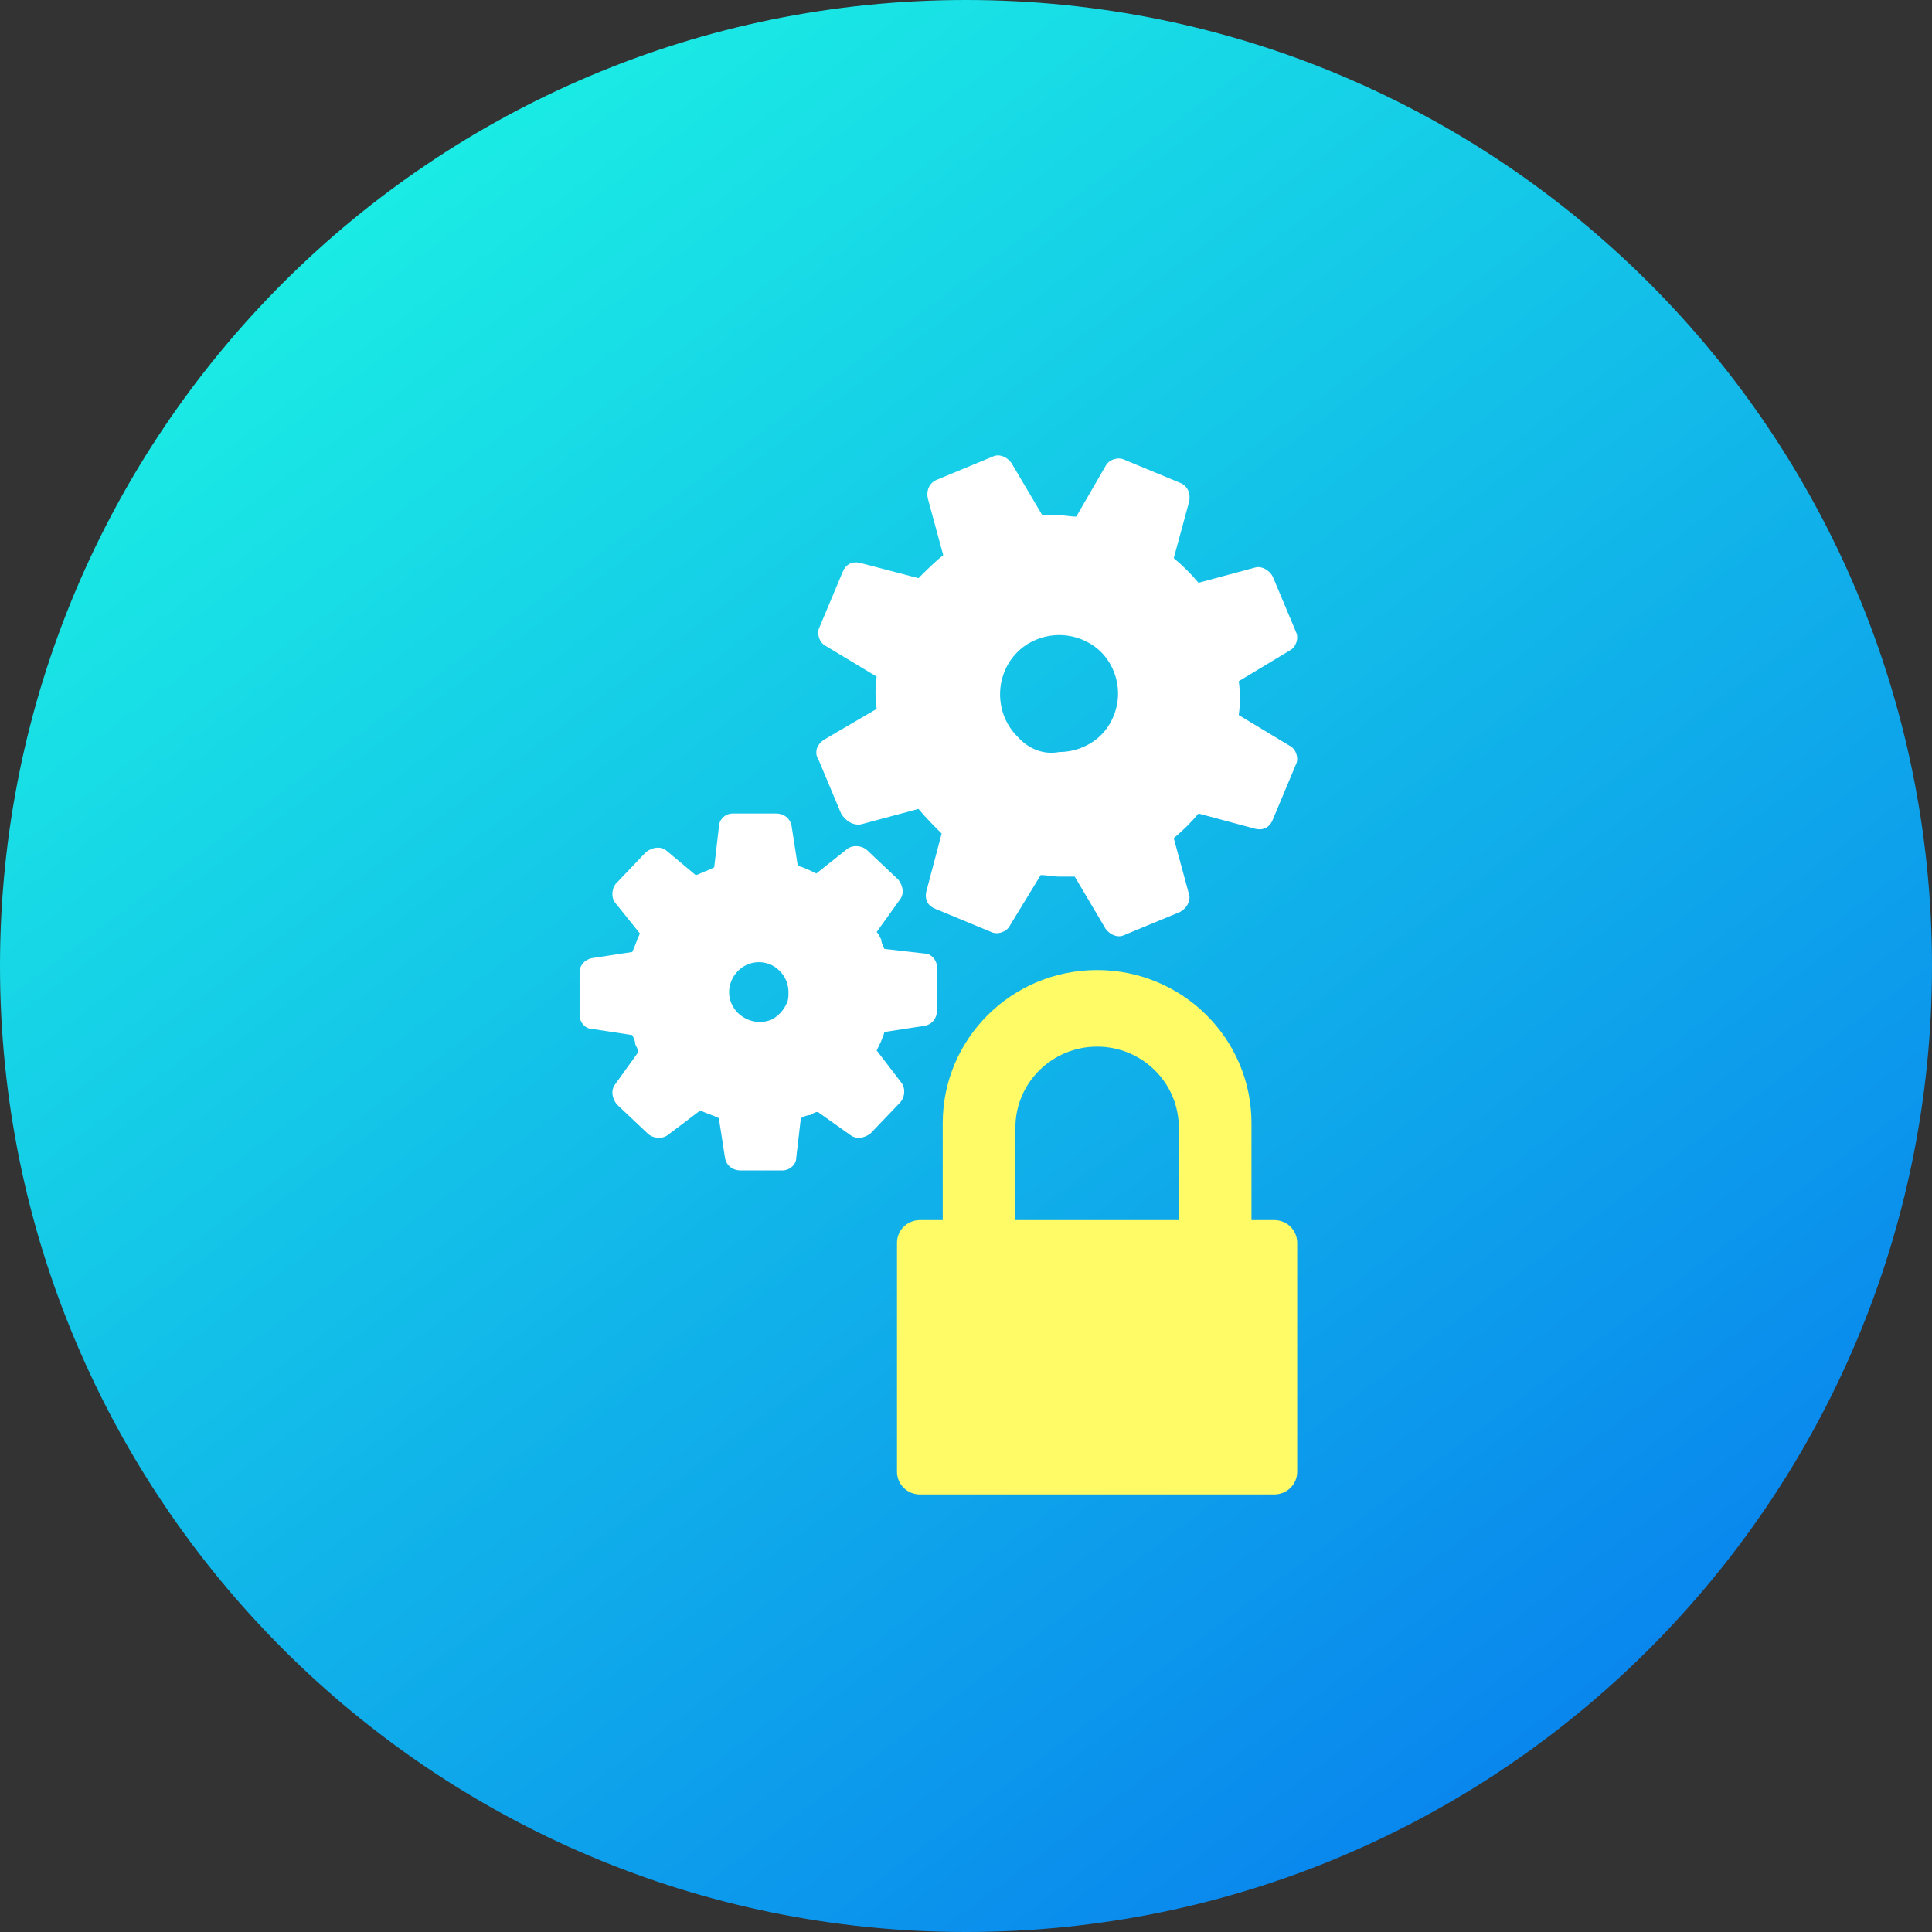
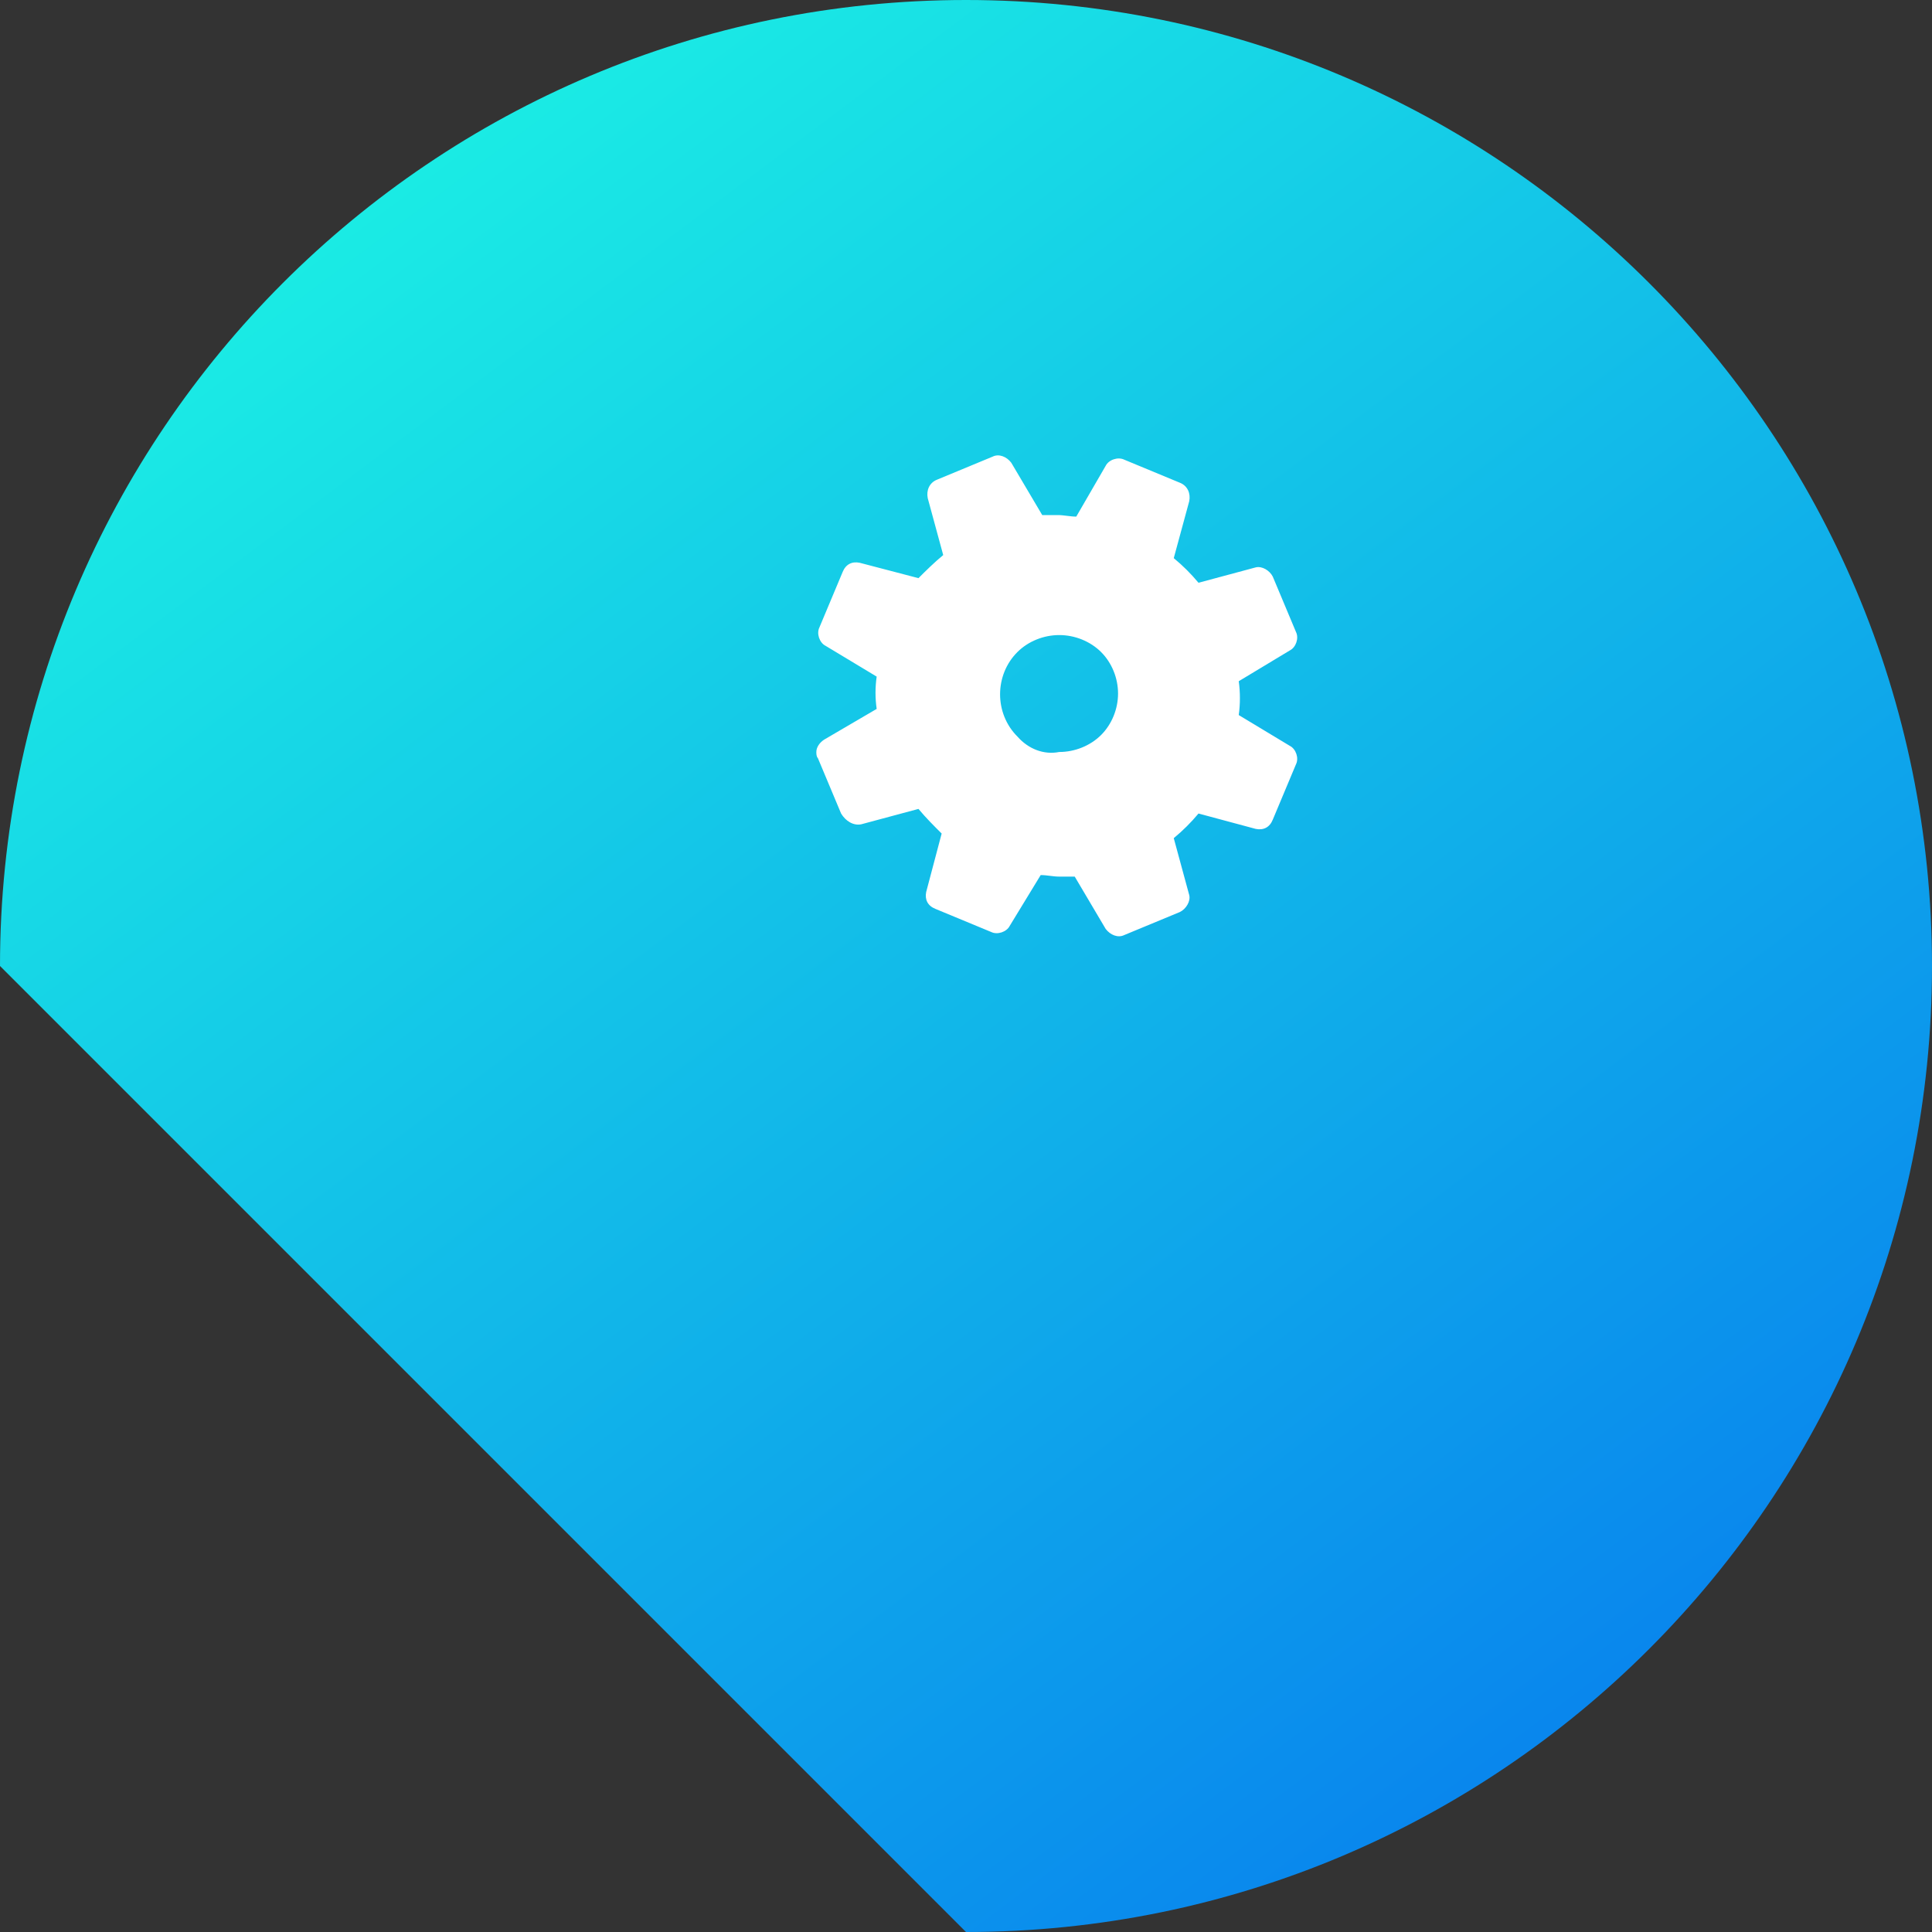
<svg xmlns="http://www.w3.org/2000/svg" width="140" height="140" viewBox="0 0 140 140" fill="none">
  <rect x="0" y="0" width="140" height="140" fill="#333333" stroke="none" />
-   <path d="M70 140C108.66 140 140 108.66 140 70C140 31.34 108.66 0 70 0C31.34 0 0 31.34 0 70C0 108.66 31.34 140 70 140Z" fill="url(#paint0_linear)" />
+   <path d="M70 140C108.66 140 140 108.66 140 70C140 31.34 108.66 0 70 0C31.34 0 0 31.34 0 70Z" fill="url(#paint0_linear)" />
  <path d="M62.406 59.732L66.555 58.617C67.115 59.286 67.676 59.843 68.236 60.401L67.115 64.637C67.003 65.194 67.227 65.64 67.788 65.863L71.824 67.535C72.273 67.758 72.945 67.535 73.17 67.09L75.412 63.411C75.861 63.411 76.309 63.522 76.757 63.522C77.094 63.522 77.542 63.522 77.879 63.522L80.121 67.312C80.457 67.758 81.018 67.981 81.467 67.758L85.503 66.086C85.951 65.863 86.288 65.306 86.176 64.86L85.055 60.735C85.727 60.178 86.288 59.62 86.848 58.951L90.997 60.066C91.558 60.178 92.006 59.955 92.23 59.397L93.912 55.384C94.136 54.938 93.912 54.269 93.463 54.046L89.764 51.816C89.876 51.036 89.876 50.144 89.764 49.364L93.463 47.134C93.912 46.911 94.136 46.242 93.912 45.796L92.23 41.783C92.006 41.337 91.445 41.003 90.997 41.114L86.848 42.229C86.288 41.56 85.727 41.003 85.055 40.445L86.176 36.321C86.288 35.763 86.064 35.206 85.503 34.983L81.467 33.31C81.018 33.087 80.345 33.31 80.121 33.756L77.991 37.435C77.542 37.435 77.094 37.324 76.645 37.324C76.309 37.324 75.861 37.324 75.524 37.324L73.282 33.533C72.945 33.087 72.385 32.864 71.936 33.087L67.9 34.76C67.339 34.983 67.115 35.54 67.227 36.097L68.349 40.222C67.676 40.78 67.115 41.337 66.555 41.895L62.294 40.78C61.733 40.668 61.285 40.891 61.061 41.449L59.379 45.462C59.155 45.908 59.379 46.577 59.827 46.8L63.527 49.029C63.415 49.81 63.415 50.59 63.527 51.37L59.715 53.6C59.379 53.823 59.155 54.158 59.155 54.492C59.155 54.603 59.155 54.827 59.267 54.938L60.949 58.951C61.285 59.509 61.846 59.843 62.406 59.732ZM73.73 53.377C72.049 51.705 72.049 48.918 73.73 47.246C74.515 46.465 75.636 46.019 76.757 46.019C77.879 46.019 79 46.465 79.785 47.246C80.57 48.026 81.018 49.141 81.018 50.256C81.018 51.37 80.57 52.485 79.785 53.266C79 54.046 77.879 54.492 76.757 54.492C75.636 54.715 74.515 54.269 73.73 53.377Z" fill="white" />
-   <path d="M56.687 84.814C57.248 84.814 57.696 84.368 57.696 83.922L58.033 81.024C58.257 80.912 58.481 80.801 58.706 80.801C58.93 80.689 59.042 80.578 59.266 80.578L61.621 82.25C62.069 82.584 62.63 82.473 63.078 82.138L65.209 79.909C65.545 79.574 65.657 78.906 65.321 78.46L63.527 76.118C63.751 75.672 63.975 75.227 64.087 74.781L67.002 74.335C67.563 74.223 67.899 73.777 67.899 73.22L67.899 70.098C67.899 69.541 67.451 69.095 67.002 69.095L64.087 68.761C63.975 68.538 63.863 68.315 63.863 68.092C63.751 67.869 63.639 67.646 63.527 67.534L65.209 65.193C65.545 64.747 65.433 64.19 65.096 63.744L62.854 61.626C62.518 61.291 61.845 61.18 61.396 61.514L59.154 63.298C58.706 63.075 58.257 62.852 57.809 62.741L57.36 59.842C57.248 59.285 56.8 58.95 56.239 58.95L53.099 58.95C52.539 58.95 52.09 59.396 52.09 59.953L51.754 62.852C51.53 62.964 51.306 63.075 50.969 63.187C50.745 63.298 50.521 63.41 50.409 63.41L48.278 61.626C47.83 61.291 47.269 61.403 46.821 61.737L44.69 63.967C44.354 64.301 44.242 64.97 44.578 65.416L46.372 67.646C46.148 68.092 46.036 68.538 45.812 68.984L42.897 69.43C42.336 69.541 41.999 69.987 41.999 70.433L41.999 73.554C41.999 74.112 42.448 74.558 42.897 74.558L45.812 75.004C45.924 75.227 46.036 75.45 46.036 75.672C46.148 75.895 46.26 76.118 46.26 76.23L44.578 78.571C44.242 79.017 44.354 79.574 44.69 80.02L46.933 82.138C47.269 82.473 47.942 82.584 48.39 82.25L50.745 80.466C51.193 80.689 51.642 80.801 52.09 81.024L52.539 83.922C52.651 84.48 53.099 84.814 53.66 84.814L56.687 84.814ZM54.221 73.889C53.099 73.443 52.539 72.217 52.987 71.102C53.436 69.987 54.669 69.43 55.79 69.875C56.575 70.21 57.136 70.99 57.136 71.882C57.136 72.217 57.136 72.439 57.024 72.662C56.8 73.22 56.351 73.666 55.903 73.889C55.342 74.112 54.781 74.112 54.221 73.889Z" fill="white" />
-   <path d="M92.343 108.293H66.657C65.742 108.293 65 107.558 65 106.649V90.056C65 89.149 65.742 88.413 66.657 88.413H68.314V81.382C68.314 75.258 73.322 70.293 79.5 70.293C85.677 70.293 90.686 75.258 90.686 81.382V88.413H92.343C93.258 88.413 94 89.149 94 90.056V106.649C94 107.558 93.258 108.293 92.343 108.293ZM85.421 81.71C85.421 78.469 82.77 75.841 79.5 75.841C76.23 75.841 73.58 78.469 73.58 81.71V88.413H85.421L85.421 81.71Z" fill="#FFFB66" />
  <defs>
    <linearGradient id="paint0_linear" x1="24.821" y1="9.761" x2="126.636" y2="145.514" gradientUnits="userSpaceOnUse">
      <stop stop-color="#1BEFE4" />
      <stop offset="1" stop-color="#0675EF" />
    </linearGradient>
  </defs>
</svg>